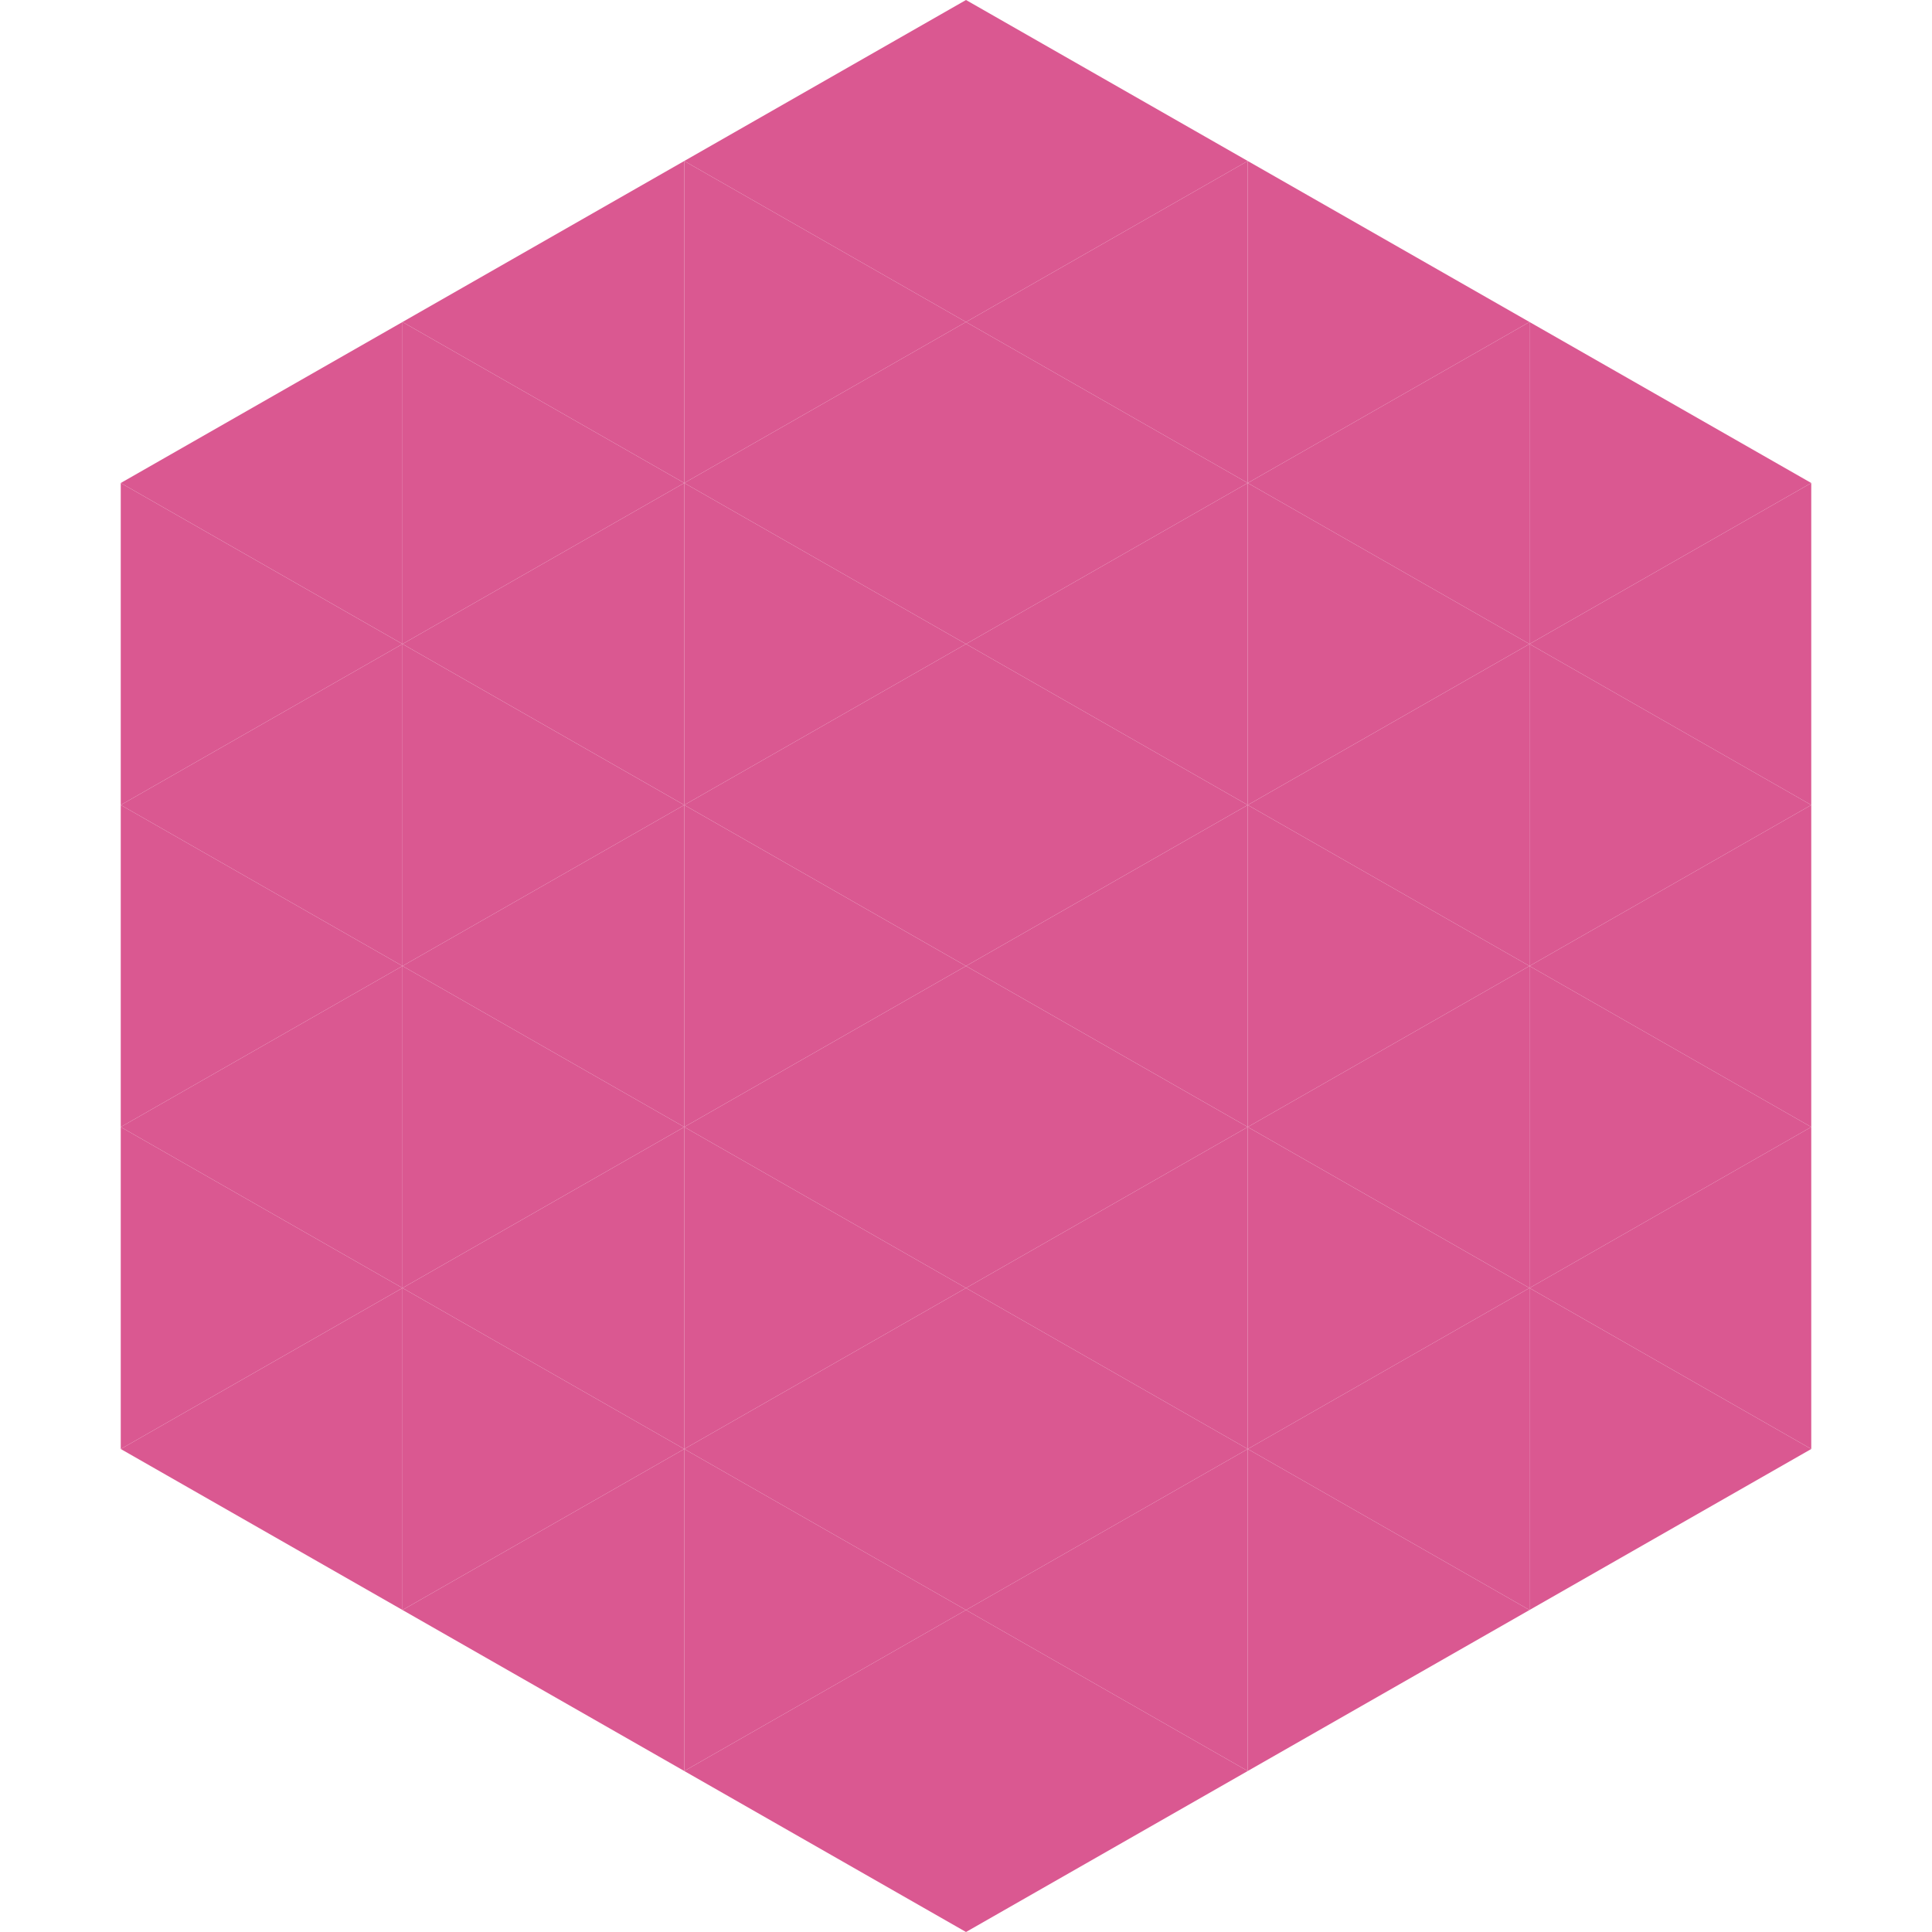
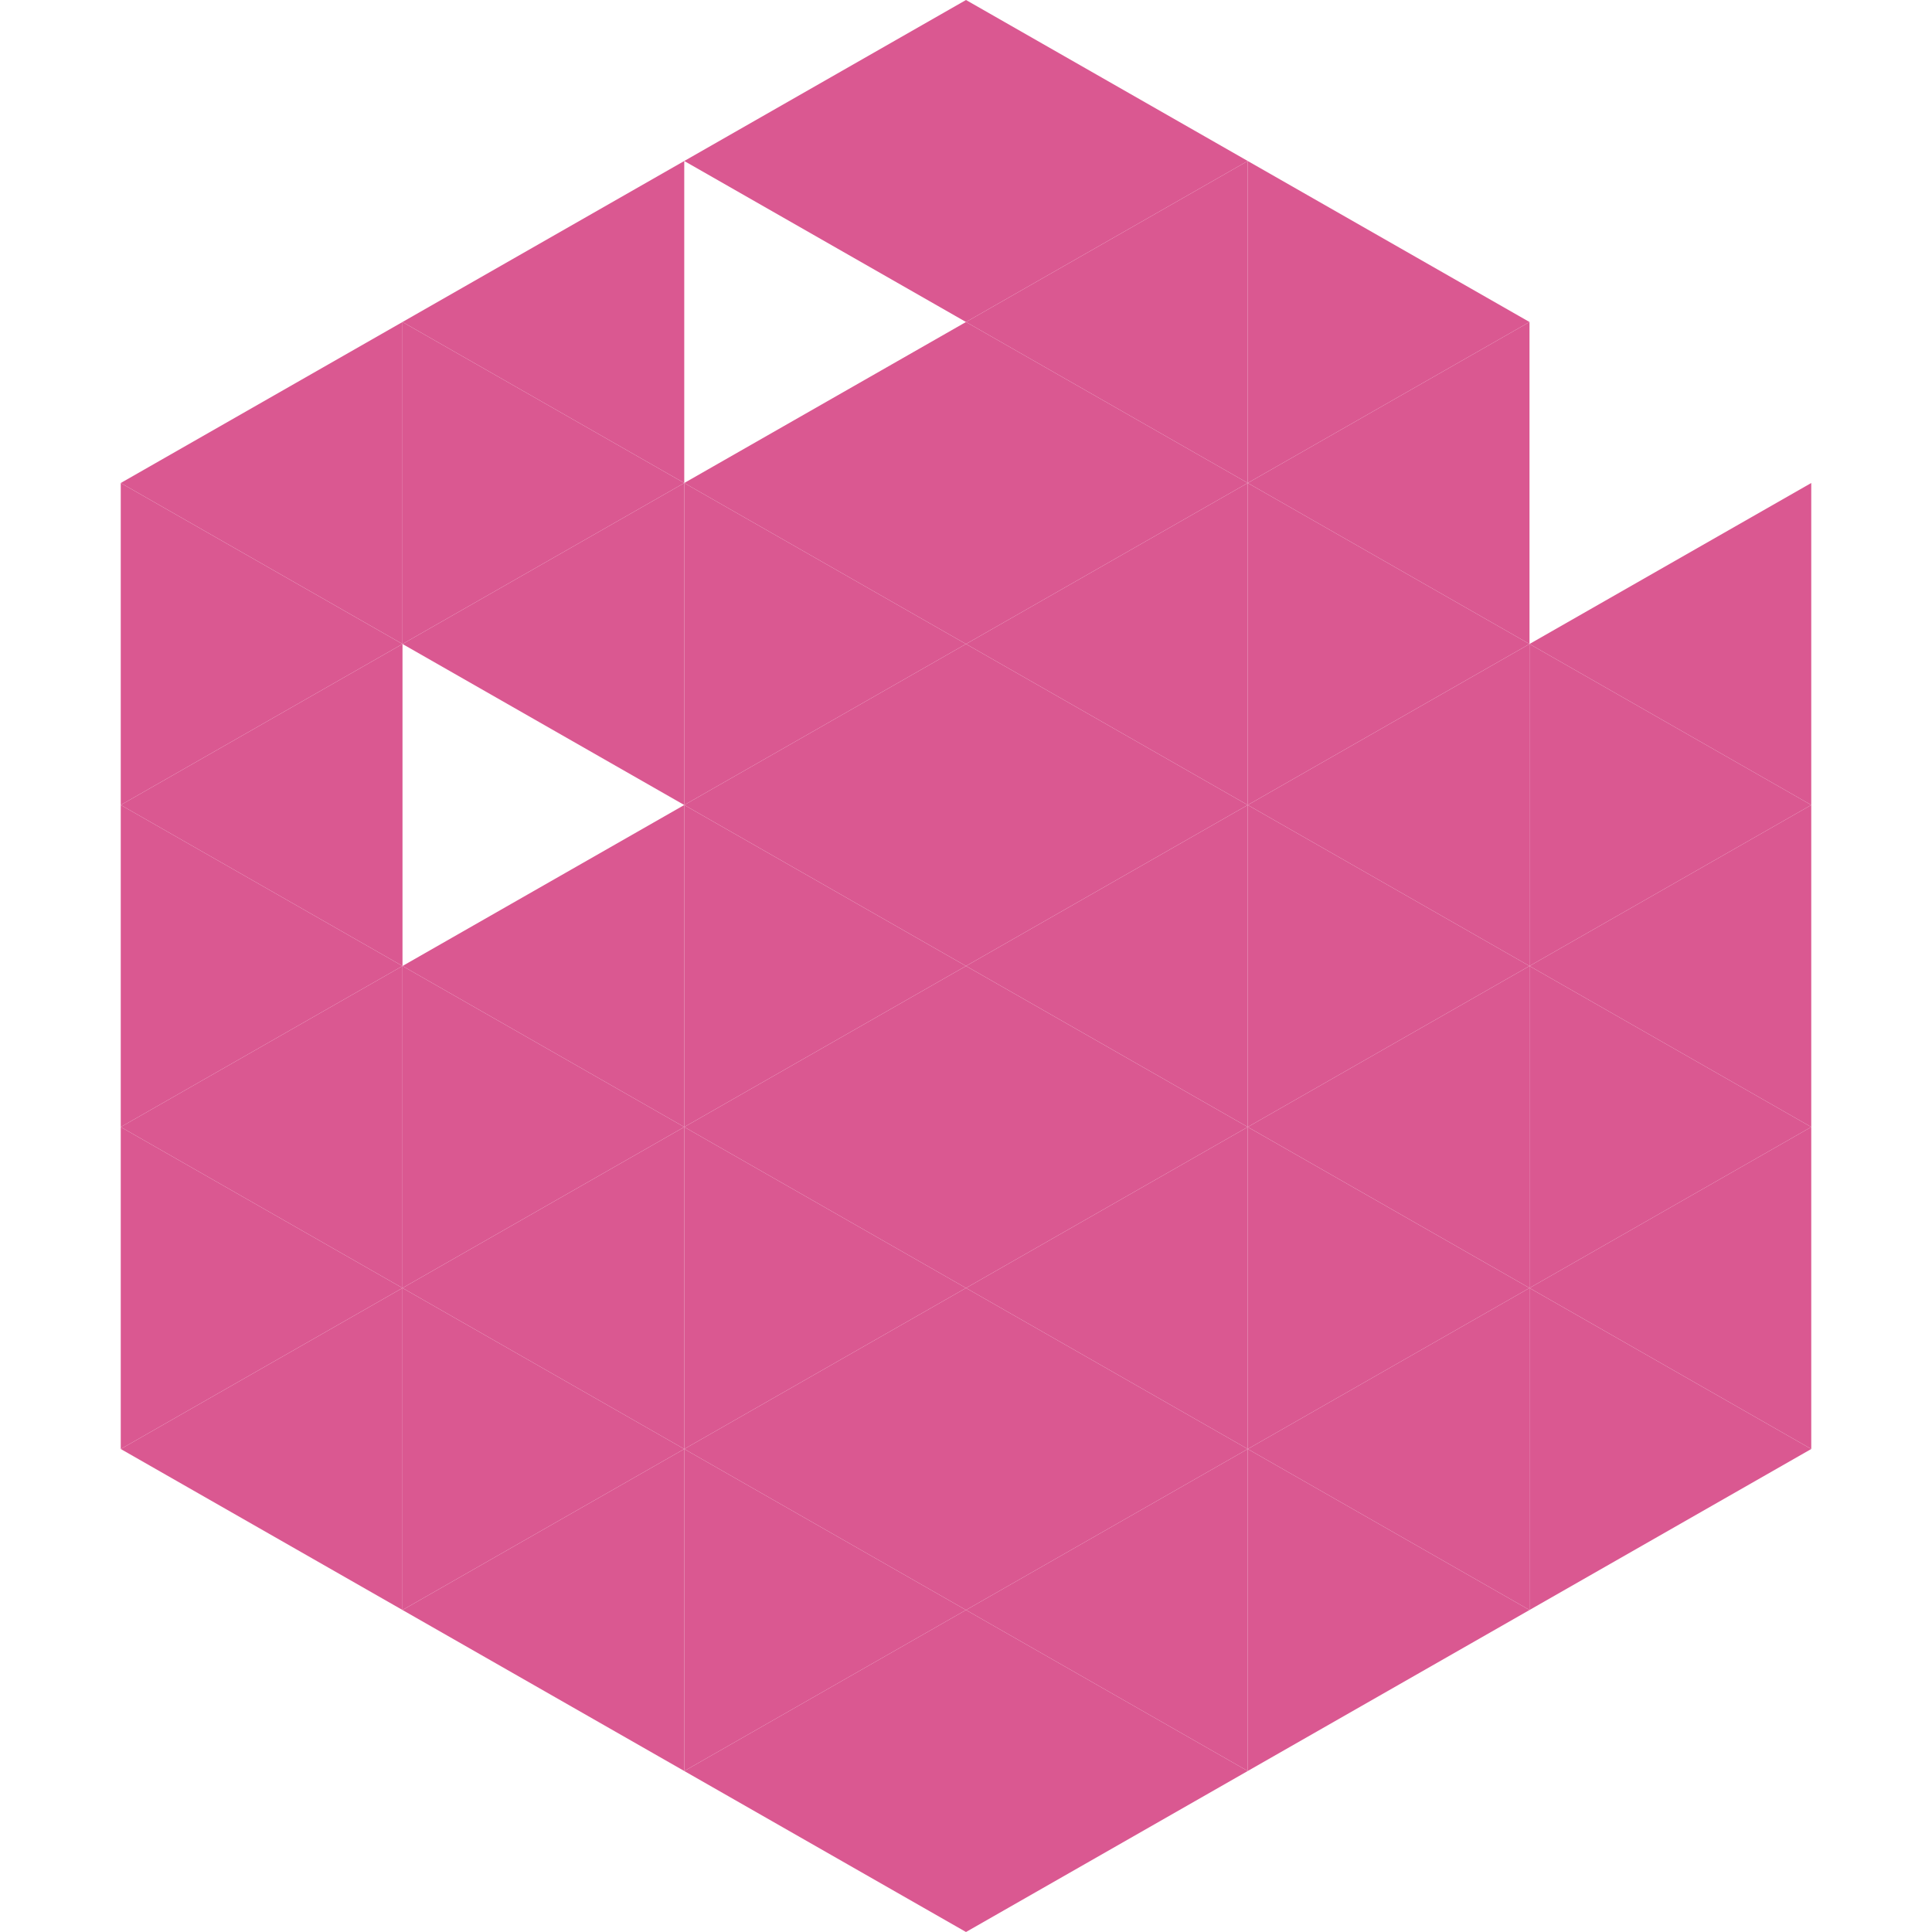
<svg xmlns="http://www.w3.org/2000/svg" width="240" height="240">
  <polygon points="50,40 15,60 50,80" style="fill:rgb(218,88,145)" />
-   <polygon points="190,40 225,60 190,80" style="fill:rgb(218,88,145)" />
  <polygon points="15,60 50,80 15,100" style="fill:rgb(218,88,145)" />
  <polygon points="225,60 190,80 225,100" style="fill:rgb(218,88,145)" />
  <polygon points="50,80 15,100 50,120" style="fill:rgb(218,88,145)" />
  <polygon points="190,80 225,100 190,120" style="fill:rgb(218,88,145)" />
  <polygon points="15,100 50,120 15,140" style="fill:rgb(218,88,145)" />
  <polygon points="225,100 190,120 225,140" style="fill:rgb(218,88,145)" />
  <polygon points="50,120 15,140 50,160" style="fill:rgb(218,88,145)" />
  <polygon points="190,120 225,140 190,160" style="fill:rgb(218,88,145)" />
  <polygon points="15,140 50,160 15,180" style="fill:rgb(218,88,145)" />
  <polygon points="225,140 190,160 225,180" style="fill:rgb(218,88,145)" />
  <polygon points="50,160 15,180 50,200" style="fill:rgb(218,88,145)" />
  <polygon points="190,160 225,180 190,200" style="fill:rgb(218,88,145)" />
  <polygon points="15,180 50,200 15,220" style="fill:rgb(255,255,255); fill-opacity:0" />
  <polygon points="225,180 190,200 225,220" style="fill:rgb(255,255,255); fill-opacity:0" />
  <polygon points="50,0 85,20 50,40" style="fill:rgb(255,255,255); fill-opacity:0" />
  <polygon points="190,0 155,20 190,40" style="fill:rgb(255,255,255); fill-opacity:0" />
  <polygon points="85,20 50,40 85,60" style="fill:rgb(218,88,145)" />
  <polygon points="155,20 190,40 155,60" style="fill:rgb(218,88,145)" />
  <polygon points="50,40 85,60 50,80" style="fill:rgb(218,88,145)" />
  <polygon points="190,40 155,60 190,80" style="fill:rgb(218,88,145)" />
  <polygon points="85,60 50,80 85,100" style="fill:rgb(218,88,145)" />
  <polygon points="155,60 190,80 155,100" style="fill:rgb(218,88,145)" />
-   <polygon points="50,80 85,100 50,120" style="fill:rgb(218,88,145)" />
  <polygon points="190,80 155,100 190,120" style="fill:rgb(218,88,145)" />
  <polygon points="85,100 50,120 85,140" style="fill:rgb(218,88,145)" />
  <polygon points="155,100 190,120 155,140" style="fill:rgb(218,88,145)" />
  <polygon points="50,120 85,140 50,160" style="fill:rgb(218,88,145)" />
  <polygon points="190,120 155,140 190,160" style="fill:rgb(218,88,145)" />
  <polygon points="85,140 50,160 85,180" style="fill:rgb(218,88,145)" />
  <polygon points="155,140 190,160 155,180" style="fill:rgb(218,88,145)" />
  <polygon points="50,160 85,180 50,200" style="fill:rgb(218,88,145)" />
  <polygon points="190,160 155,180 190,200" style="fill:rgb(218,88,145)" />
  <polygon points="85,180 50,200 85,220" style="fill:rgb(218,88,145)" />
  <polygon points="155,180 190,200 155,220" style="fill:rgb(218,88,145)" />
  <polygon points="120,0 85,20 120,40" style="fill:rgb(218,88,145)" />
  <polygon points="120,0 155,20 120,40" style="fill:rgb(218,88,145)" />
-   <polygon points="85,20 120,40 85,60" style="fill:rgb(218,88,145)" />
  <polygon points="155,20 120,40 155,60" style="fill:rgb(218,88,145)" />
  <polygon points="120,40 85,60 120,80" style="fill:rgb(218,88,145)" />
  <polygon points="120,40 155,60 120,80" style="fill:rgb(218,88,145)" />
  <polygon points="85,60 120,80 85,100" style="fill:rgb(218,88,145)" />
  <polygon points="155,60 120,80 155,100" style="fill:rgb(218,88,145)" />
  <polygon points="120,80 85,100 120,120" style="fill:rgb(218,88,145)" />
  <polygon points="120,80 155,100 120,120" style="fill:rgb(218,88,145)" />
  <polygon points="85,100 120,120 85,140" style="fill:rgb(218,88,145)" />
  <polygon points="155,100 120,120 155,140" style="fill:rgb(218,88,145)" />
  <polygon points="120,120 85,140 120,160" style="fill:rgb(218,88,145)" />
  <polygon points="120,120 155,140 120,160" style="fill:rgb(218,88,145)" />
  <polygon points="85,140 120,160 85,180" style="fill:rgb(218,88,145)" />
  <polygon points="155,140 120,160 155,180" style="fill:rgb(218,88,145)" />
  <polygon points="120,160 85,180 120,200" style="fill:rgb(218,88,145)" />
  <polygon points="120,160 155,180 120,200" style="fill:rgb(218,88,145)" />
  <polygon points="85,180 120,200 85,220" style="fill:rgb(218,88,145)" />
  <polygon points="155,180 120,200 155,220" style="fill:rgb(218,88,145)" />
  <polygon points="120,200 85,220 120,240" style="fill:rgb(218,88,145)" />
  <polygon points="120,200 155,220 120,240" style="fill:rgb(218,88,145)" />
  <polygon points="85,220 120,240 85,260" style="fill:rgb(255,255,255); fill-opacity:0" />
  <polygon points="155,220 120,240 155,260" style="fill:rgb(255,255,255); fill-opacity:0" />
</svg>